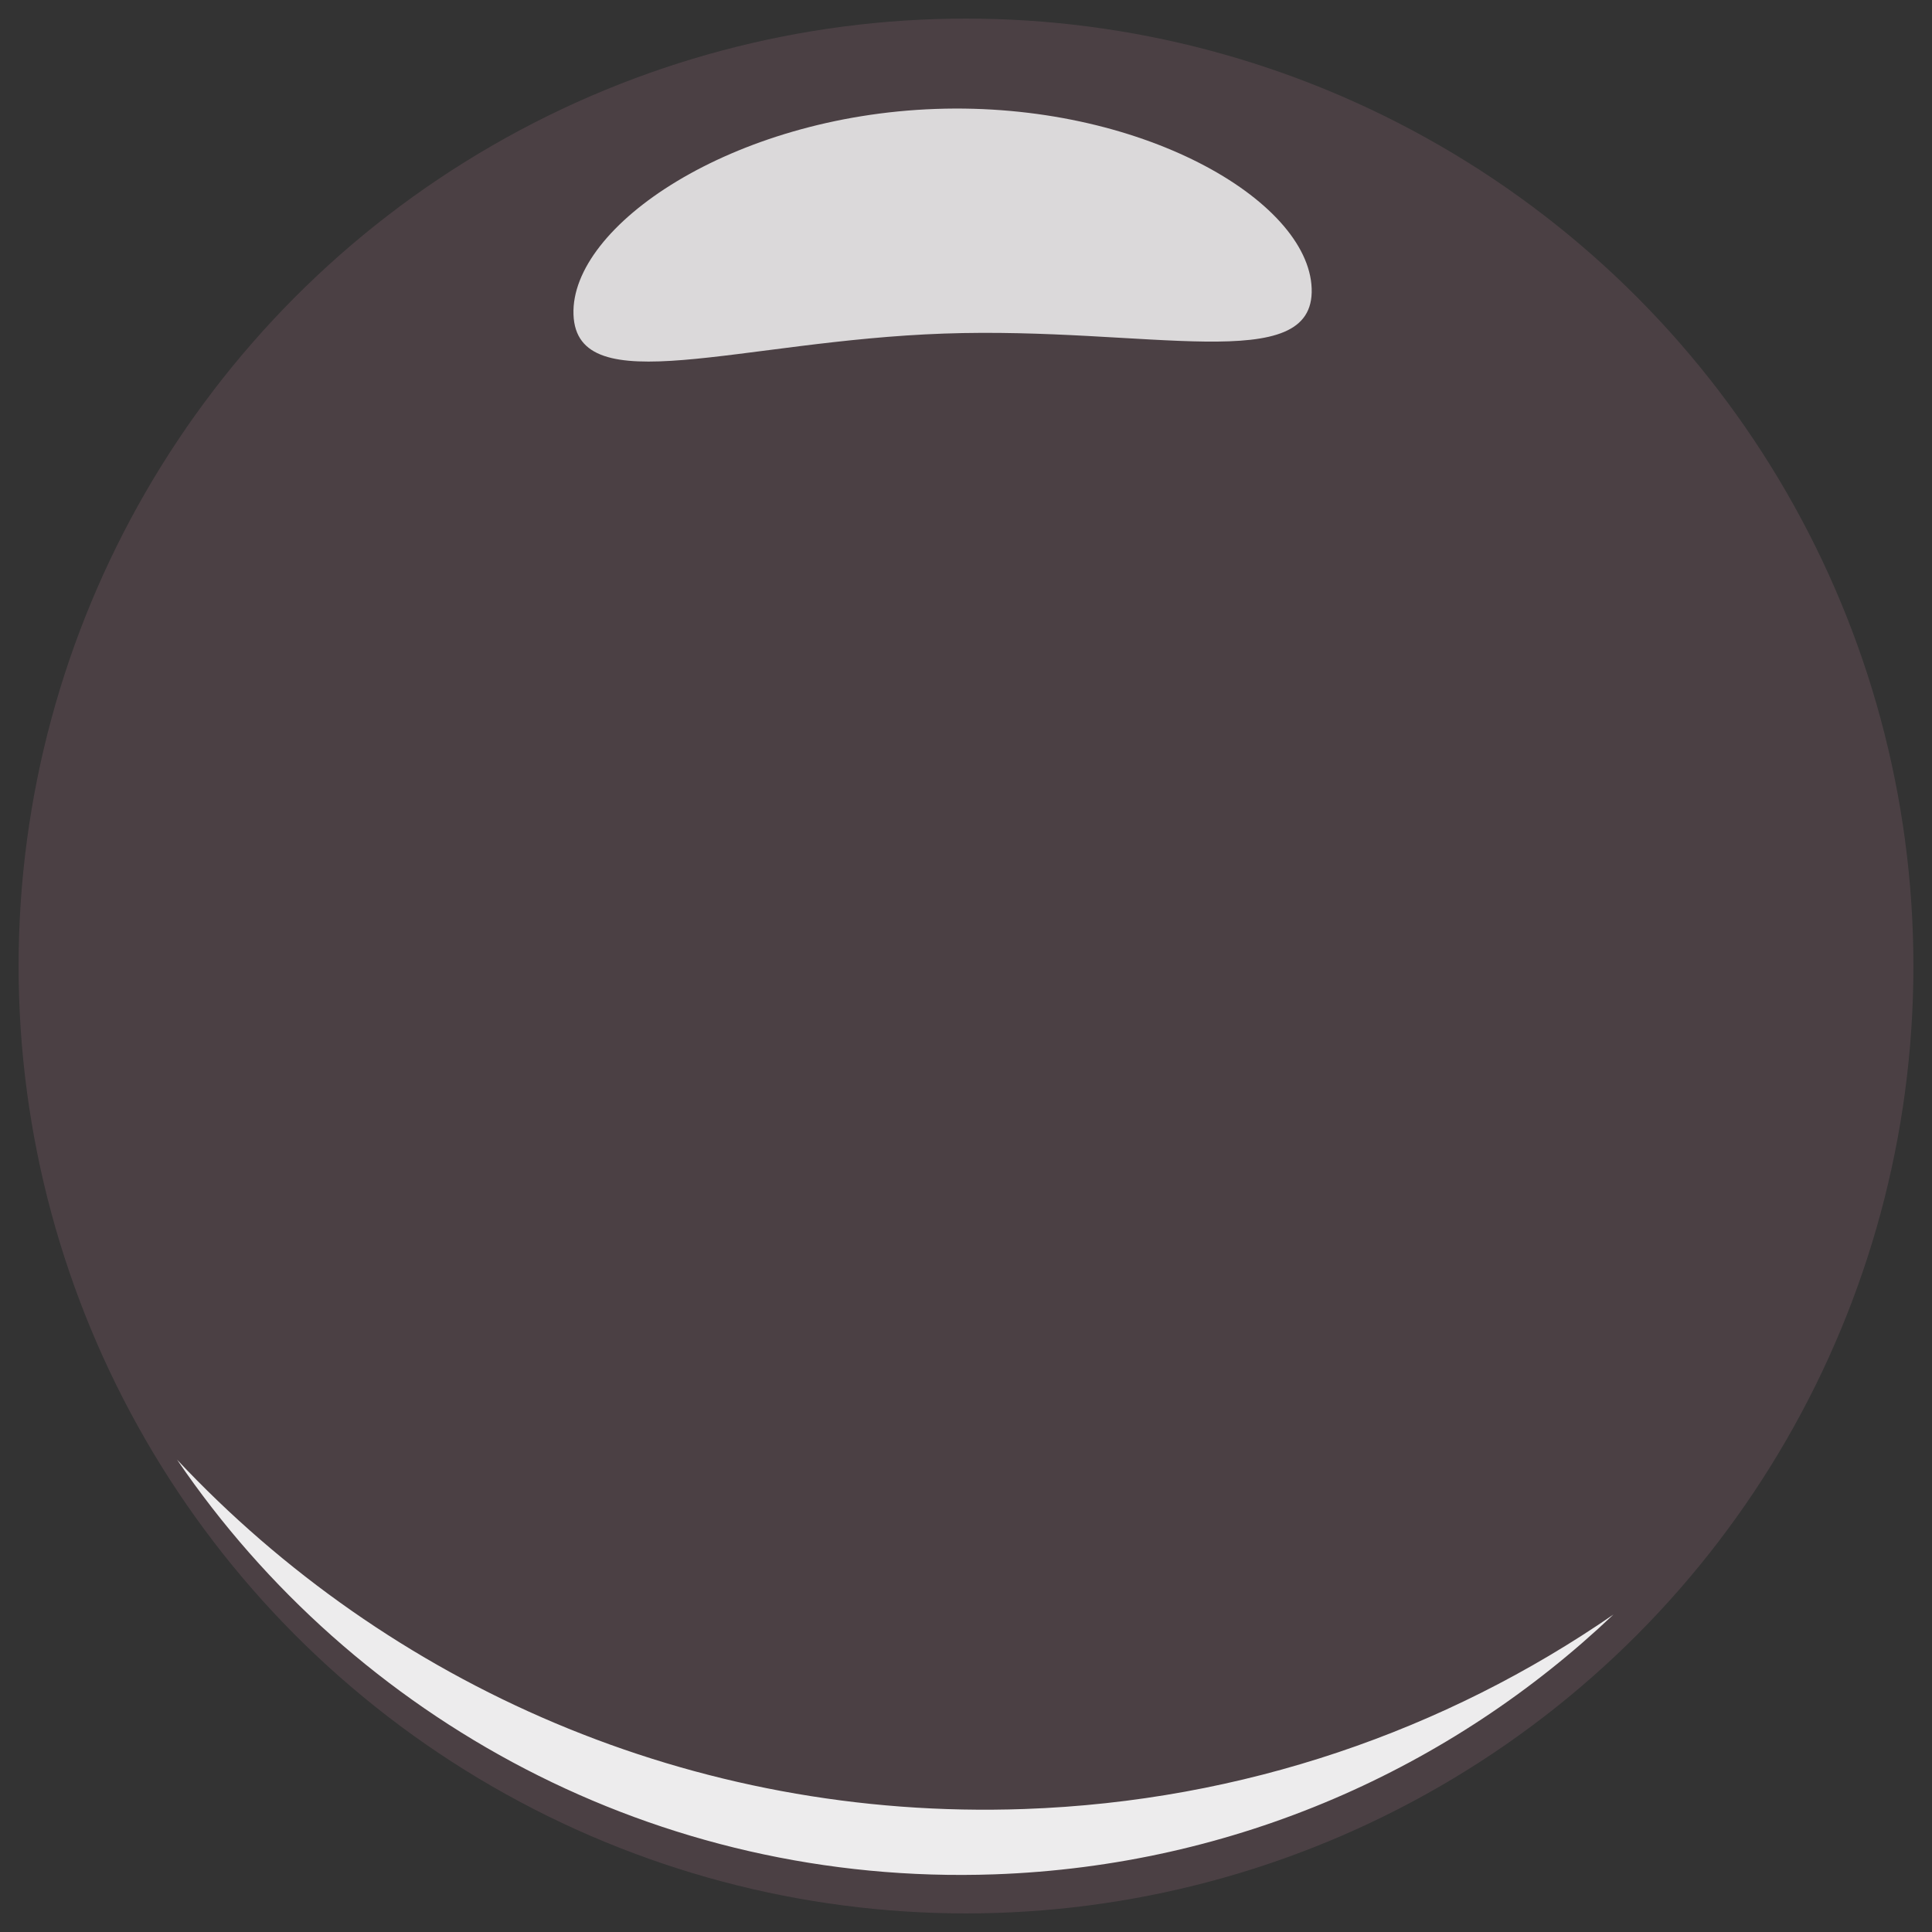
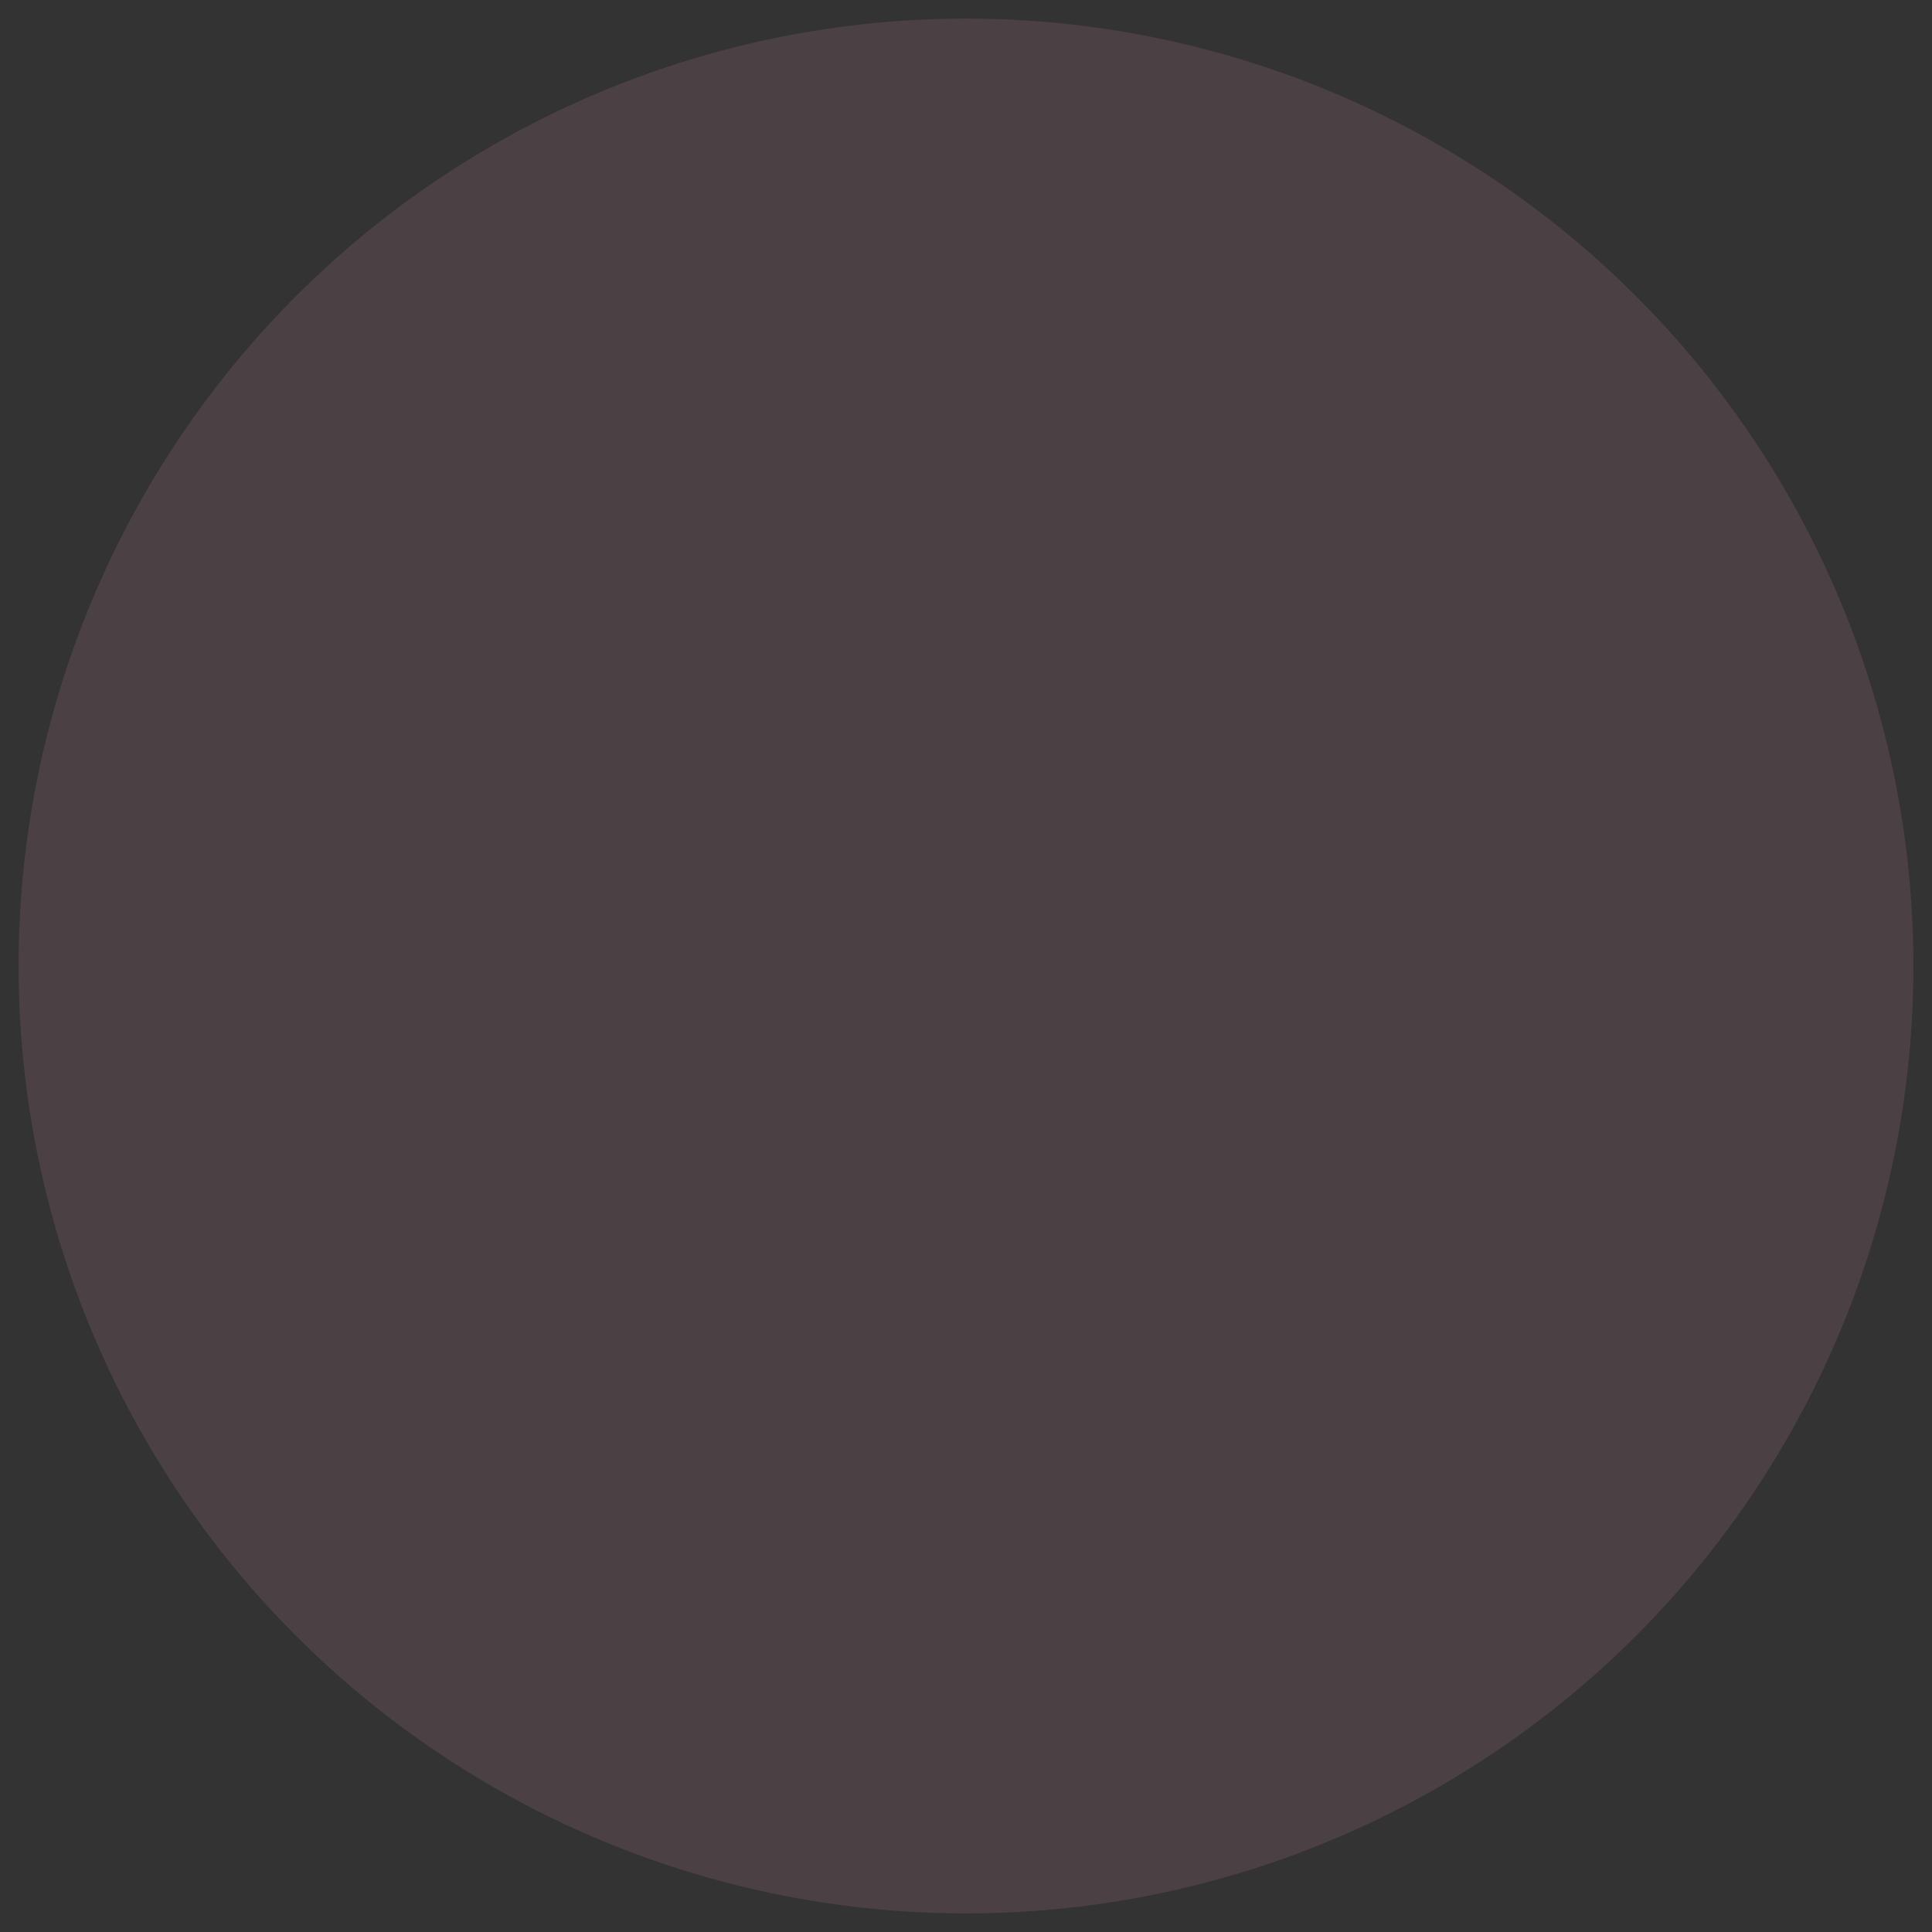
<svg xmlns="http://www.w3.org/2000/svg" x="0px" y="0px" viewBox="0 0 519.34 519.34" style="vertical-align: middle; max-width: 100%; width: 100%;" width="100%">
  <rect x="0" y="0" width="519.34" height="519.34" fill="#333333" stroke="none" />
  <g>
    <circle style="opacity: 0.15;" cx="259.67" cy="259.67" r="254.67" fill="rgb(215,144,168)">
    </circle>
-     <path style="opacity: 0.8;" d="M352.59,77.55c0.84,23.82-44.12,10.19-98.91,12.12c-54.8,1.93-98.68,18.69-99.52-5.13   s42.6-53.33,97.39-55.26S351.75,53.73,352.59,77.55z" fill="rgb(255, 255, 255)">
-     </path>
-     <path style="opacity: 0.9;" d="M433.71,434c-43.5,41.34-101.71,67.56-166.4,69.84   c-90.78,3.2-172.15-41.52-219.72-111.47c56.76,60.48,138.35,97.07,227.74,93.91C334.24,484.2,388.55,465.16,433.71,434z" fill="rgb(255, 255, 255)">
-     </path>
  </g>
</svg>